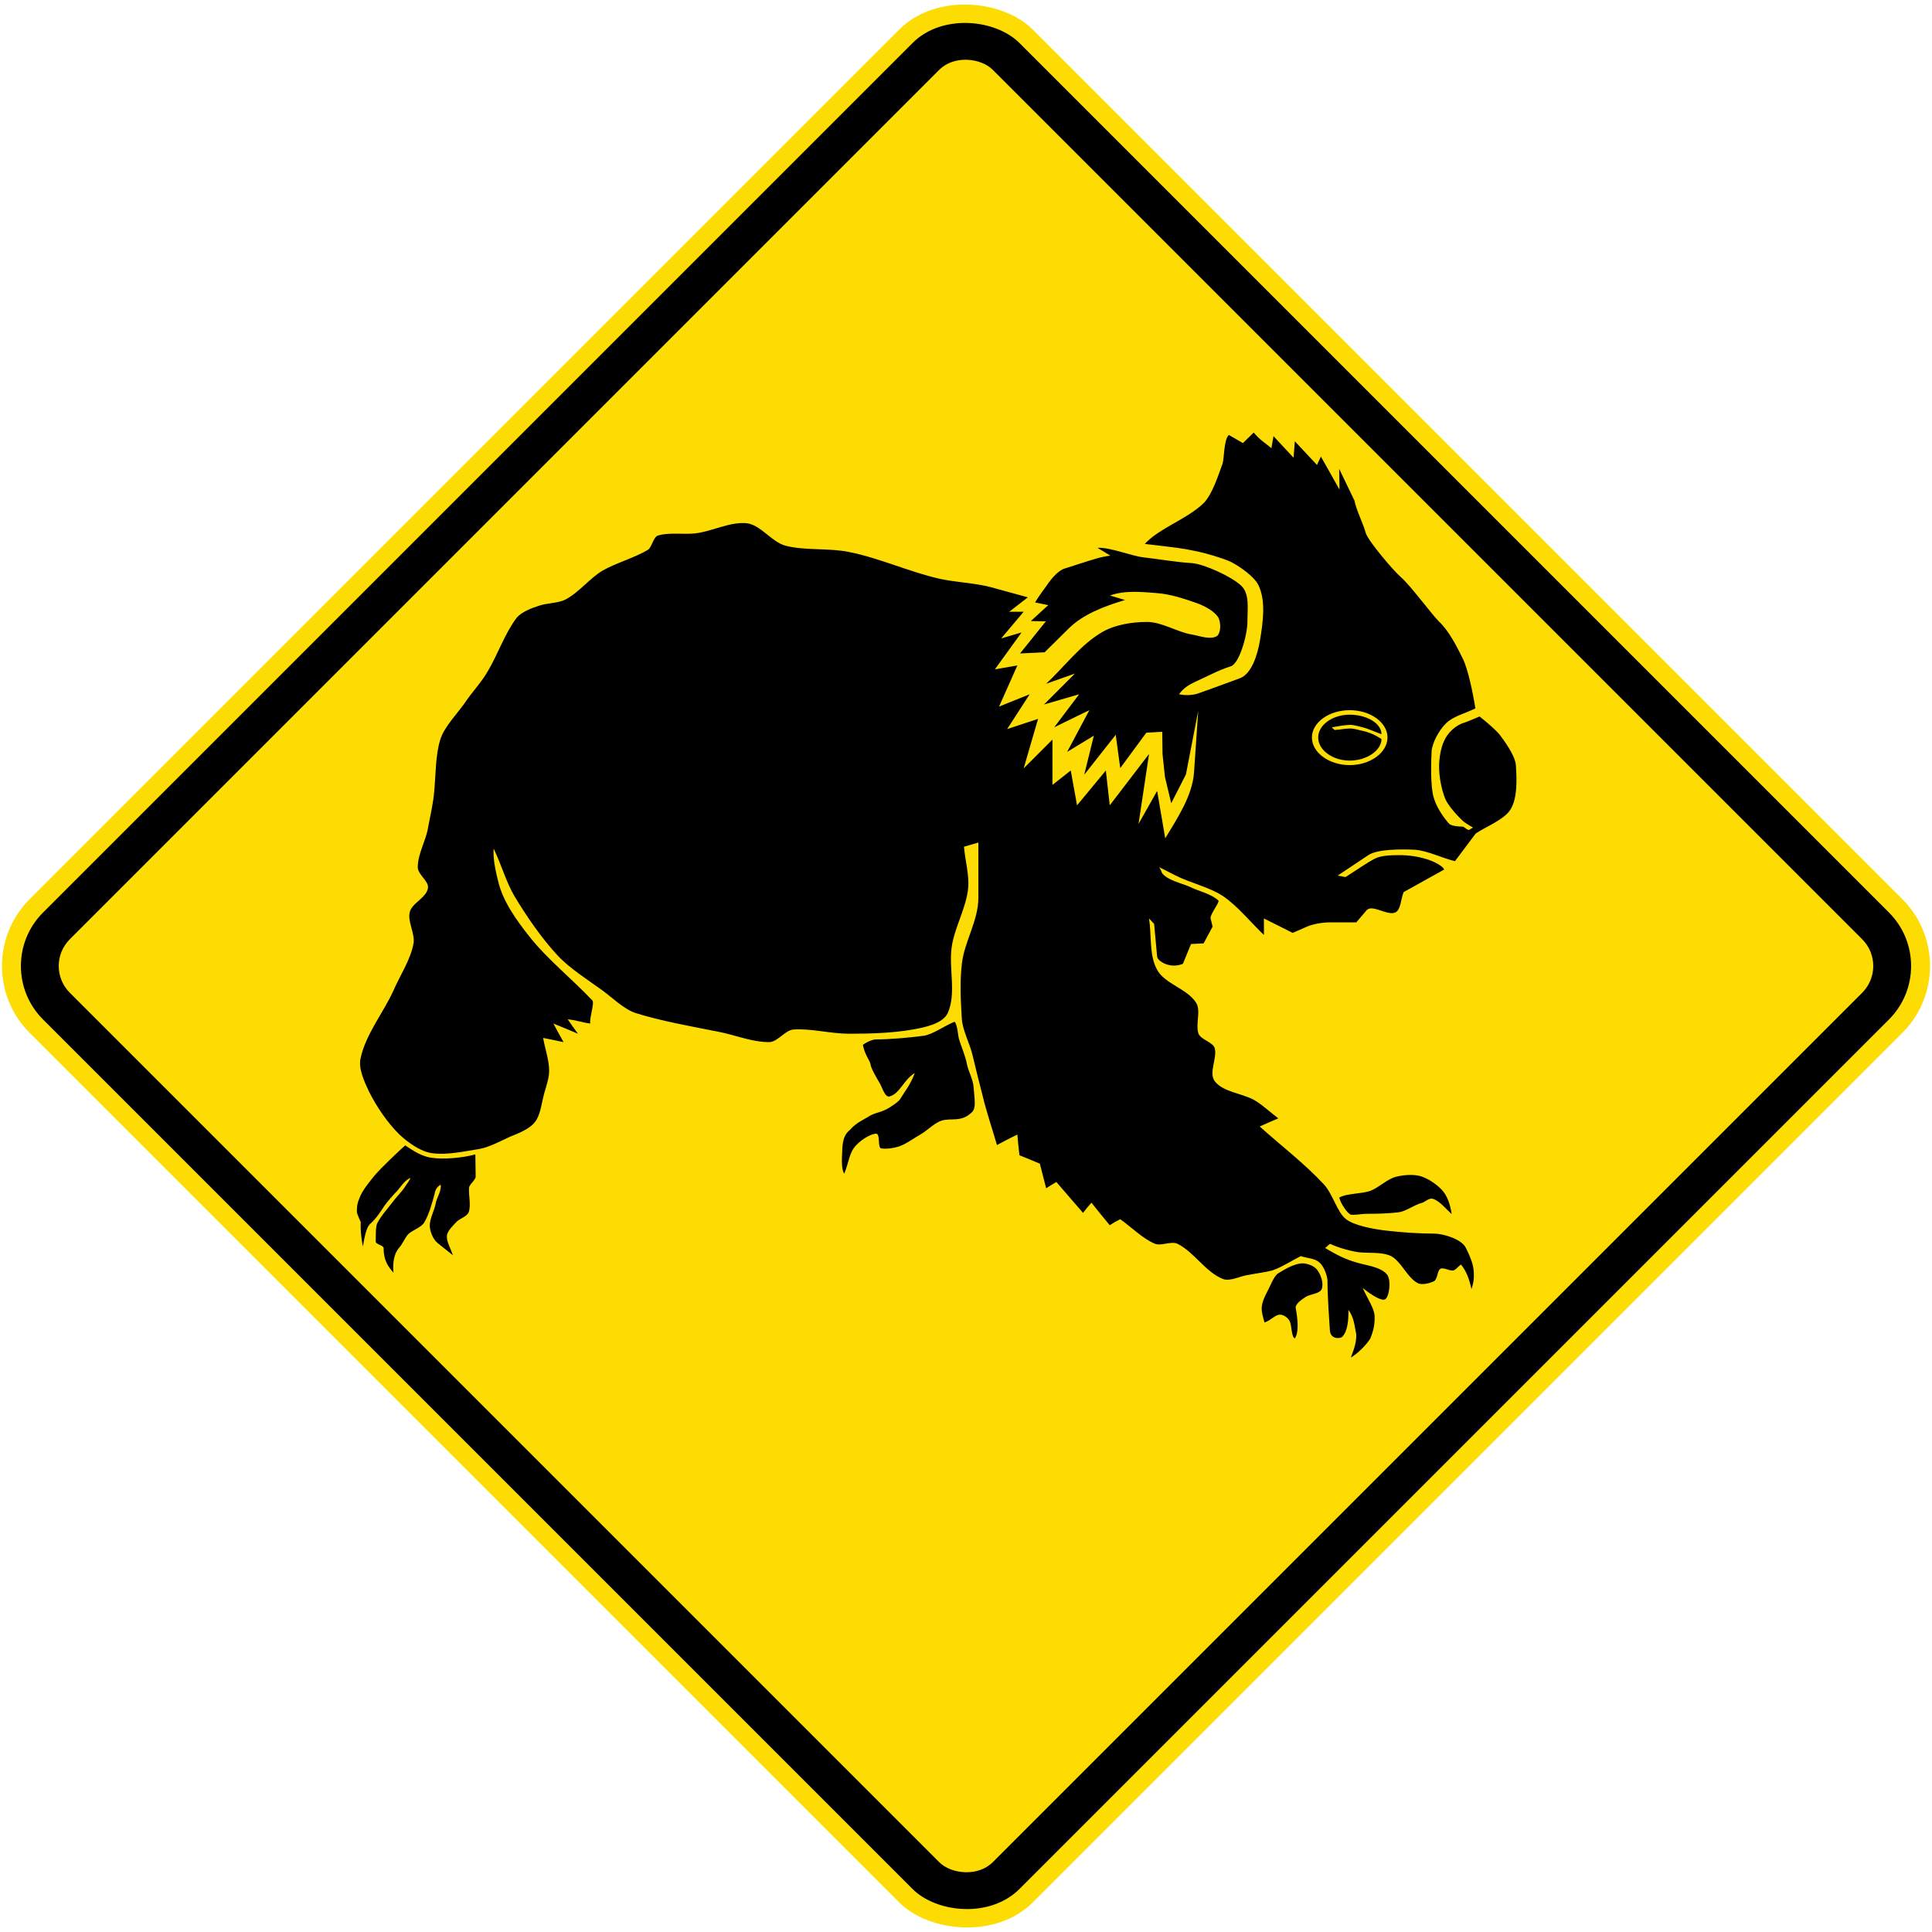
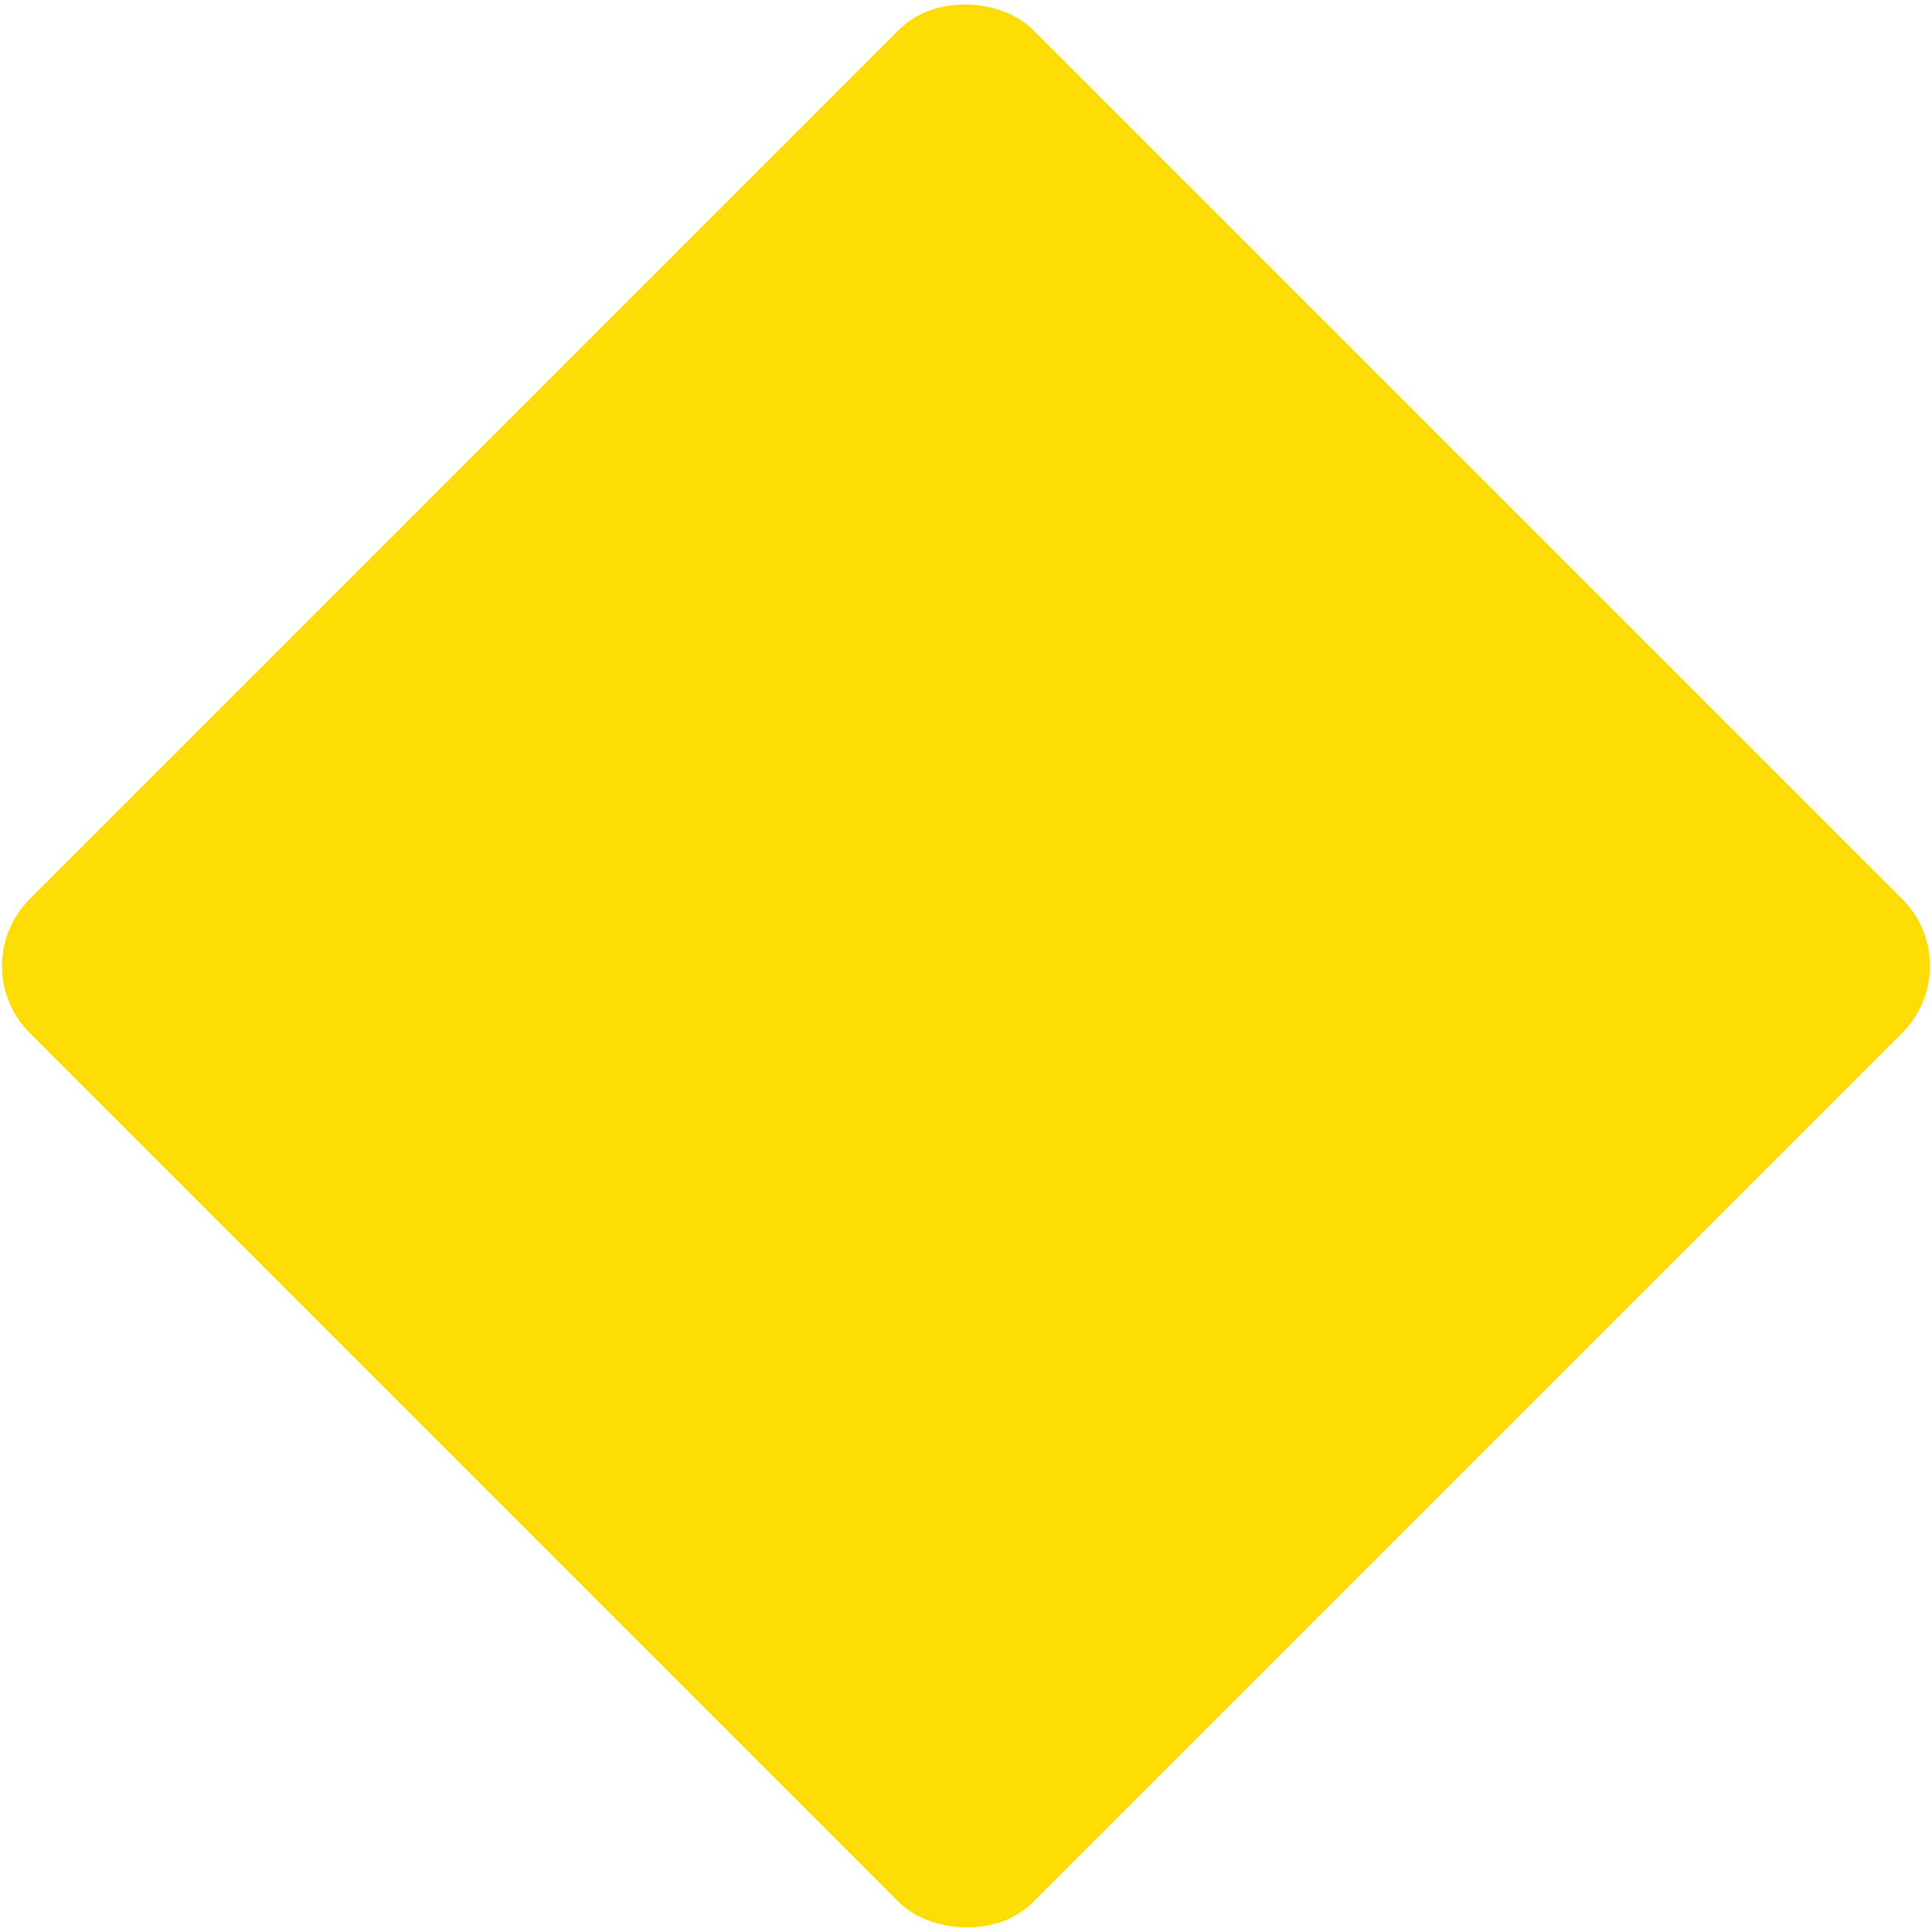
<svg xmlns="http://www.w3.org/2000/svg" xmlns:ns1="http://sodipodi.sourceforge.net/DTD/sodipodi-0.dtd" xmlns:ns2="http://www.inkscape.org/namespaces/inkscape" width="1021.33" height="1021.33" viewBox="0 0 1021.33 1021.33" version="1.1" id="svg5" ns1:docname="ZZZ.svg" ns2:version="1.2.2 (732a01da63, 2022-12-09)">
  <ns1:namedview id="namedview7" pagecolor="#ffffff" bordercolor="#111111" borderopacity="1" ns2:pageshadow="0" ns2:pageopacity="0" ns2:pagecheckerboard="1" ns2:document-units="px" showgrid="false" units="px" ns2:showpageshadow="0" ns2:deskcolor="#d1d1d1" ns2:zoom="0.59" ns2:cx="824.57627" ns2:cy="486.44068" ns2:window-width="1920" ns2:window-height="1057" ns2:window-x="-8" ns2:window-y="-8" ns2:window-maximized="1" ns2:current-layer="layer1" />
  <defs id="defs2" />
  <g ns2:label="Lager 1" ns2:groupmode="layer" id="layer1" transform="translate(0,442.66)">
    <rect style="fill:#fddc04;fill-opacity:1;fill-rule:evenodd;stroke:none;stroke-width:5.678;stroke-linecap:round;stroke-linejoin:round" id="rect785" width="750" height="750" x="-61.992" y="34.181" rx="50" ry="50" transform="rotate(-45)" />
-     <rect style="fill:#000000;fill-rule:evenodd;stroke:none;stroke-width:5.527;stroke-linecap:round;stroke-linejoin:round" id="rect841" width="730" height="730" x="-51.992" y="44.181" rx="40" ry="40" transform="rotate(-45)" />
    <rect style="fill:#fddc04;fill-opacity:1;fill-rule:evenodd;stroke:none;stroke-width:5.224;stroke-linecap:round;stroke-linejoin:round" id="rect1465" width="690" height="690" x="-31.992" y="64.181" rx="20" ry="20" transform="rotate(-45)" />
-     <path d="m 730.312,-52.001 c 0,6.031 -7.768,11.427 -16.808,11.423 -9.037,0 -16.65,-5.551 -16.646,-12.213 -0.003,-6.666 7.609,-12.061 16.646,-12.058 9.04,-0.003 16.808,4.599 16.808,10.312 -3.648,-1.27 -7.134,-3.015 -10.623,-3.809 -1.586,-0.317 -3.806,-1.111 -5.71,-1.111 -3.172,-0.003 -6.816,0.794 -9.833,1.273 -0.314,-0.003 0.952,0.949 1.431,1.425 2.851,-0.162 5.547,-0.794 8.244,-0.794 2.22,0 4.758,0.952 6.661,1.27 2.217,0.476 5.23,1.587 7.134,2.698 z m -16.808,13.804 c 10.94,0 19.98,-6.662 19.98,-14.594 0,-7.939 -9.037,-14.442 -19.98,-14.442 -10.94,0 -19.98,6.507 -19.977,14.442 -0.003,7.932 9.037,14.594 19.977,14.594 z m 8.402,-122.96 c 0.955,4.123 15.384,20.942 18.711,23.64 5.075,4.444 16.015,19.355 20.135,23.481 5.396,5.075 9.516,13.486 12.526,19.517 2.7,5.392 5.392,18.089 6.661,26.338 -5.389,2.694 -11.733,4.123 -15.539,7.932 -3.644,3.488 -7.292,10.312 -7.609,14.756 -0.317,6.503 -0.476,15.391 0.476,21.421 0.797,6.027 4.599,12.058 8.72,16.819 1.114,1.266 5.234,1.587 7.296,1.587 0.634,-0.003 2.696,2.06 3.331,1.742 l 2.062,-1.27 c -1.745,-0.952 -4.758,-2.853 -5.555,-3.647 -3.006,-3.015 -7.447,-7.618 -9.195,-11.744 -1.9,-4.916 -3.172,-11.264 -3.172,-16.978 0.003,-4.281 0.955,-9.677 2.541,-13.169 1.903,-4.44 6.023,-8.566 11.099,-9.995 1.903,-0.635 5.075,-2.063 7.768,-3.174 5.234,4.126 9.357,7.935 10.781,9.84 1.903,2.536 8.089,10.788 8.406,15.867 0.476,7.456 0.952,17.292 -2.855,23.481 -3.331,5.392 -13.002,9.043 -18.394,12.693 L 769.162,12.577 c -7.296,-1.746 -14.433,-5.551 -21.253,-6.031 -6.337,-0.317 -19.659,-0.473 -24.573,2.857 -5.075,3.491 -10.785,7.142 -16.174,10.788 1.9,0.317 2.058,0.48 4.12,0.794 5.551,-3.488 11.099,-7.456 15.698,-9.836 3.331,-1.587 8.244,-1.742 12.688,-1.746 4.913,0 9.671,0.638 14.267,2.063 1.907,0.473 8.406,3.015 9.516,5.551 l -21.408,11.903 c -1.586,3.65 -1.427,9.36 -4.437,10.788 -4.282,1.904 -12.212,-4.602 -15.226,-1.107 l -5.389,6.345 c -4.758,0 -9.83,0 -14.112,0 -3.644,0.003 -8.564,0.794 -11.892,2.222 l -7.613,3.333 -15.219,-7.621 v 8.729 c -7.296,-6.979 -13.795,-15.232 -21.725,-20.628 -7.296,-4.758 -17.443,-6.979 -24.893,-10.788 l -8.723,-4.444 c 0.634,0.952 1.269,2.543 1.427,3.019 2.696,3.964 11.261,5.71 14.905,7.456 4.441,2.222 11.257,3.647 14.905,7.142 0.952,0.794 -4.124,6.821 -4.124,9.36 0,0 1.11,4.444 1.11,4.444 l -4.758,8.884 -6.658,0.317 -4.279,10.471 c -6.82,2.857 -13.478,-1.428 -13.636,-3.809 l -1.59,-17.292 -2.693,-2.857 c 1.424,9.043 0,19.517 4.279,27.131 3.965,7.456 16.015,9.995 20.615,17.454 2.696,4.126 -0.476,11.423 1.269,16.343 1.265,3.171 7.613,4.444 8.561,7.614 1.427,5.234 -3.327,13.01 0.003,17.454 4.279,5.713 14.108,6.345 20.608,9.84 4.286,2.377 8.564,6.503 13.005,9.833 -3.331,1.428 -6.661,2.857 -9.833,4.285 11.261,10.157 23.787,19.676 33.775,30.464 4.758,4.916 7.296,15.228 11.892,18.561 4.282,3.336 14.271,5.237 21.249,6.031 8.085,0.952 17.439,1.587 25.369,1.587 4.599,0 14.429,2.857 16.65,7.459 3.806,7.614 4.279,10.63 4.279,14.752 0.003,1.908 -0.155,3.809 -1.269,7.142 -1.107,-5.237 -2.693,-9.519 -5.544,-13.01 -1.431,0.949 -2.858,3.012 -4.286,3.174 -1.9,0.159 -5.075,-1.746 -6.496,-0.952 -1.748,0.79 -1.59,5.396 -3.334,6.503 -2.375,1.27 -6.661,2.222 -8.72,1.111 -5.551,-2.857 -8.723,-11.423 -14.112,-14.28 -4.917,-2.377 -11.895,-1.428 -17.284,-2.063 -5.392,-0.79 -12.209,-3.012 -14.905,-4.444 -2.538,1.749 -0.159,0.317 -2.696,2.225 6.499,3.805 10.464,5.868 16.491,7.611 4.913,1.591 13.002,2.225 16.332,6.507 2.217,3.015 1.11,11.744 -1.11,13.01 -2.062,0.952 -6.816,-2.06 -11.895,-6.027 2.858,6.031 6.185,10.947 6.348,14.756 0.155,4.444 -0.479,7.456 -2.224,11.896 -2.22,3.654 -6.658,7.935 -10.302,10.157 2.375,-6.348 2.851,-8.566 2.851,-12.217 -1.11,-5.079 -0.952,-8.253 -4.124,-13.01 0,5.079 -0.317,11.264 -3.331,14.28 -0.631,0.794 -6.023,1.746 -6.499,-3.333 -0.317,-5.075 -1.269,-17.45 -1.269,-26.179 0,-2.539 -1.745,-7.614 -4.282,-9.836 -2.534,-2.222 -6.661,-2.222 -9.83,-3.333 -5.072,2.539 -10.309,6.027 -15.219,7.614 -3.493,0.952 -7.93,1.428 -11.895,2.222 0,0 0,0 0,0 -4.599,0.476 -10.147,3.809 -14.112,2.225 -9.199,-3.65 -15.222,-14.283 -23.945,-18.568 -3.168,-1.583 -8.716,1.273 -11.888,0 -6.503,-2.694 -12.367,-8.725 -18.394,-13.01 -1.903,0.956 -3.806,2.067 -5.551,3.174 -3.331,-3.964 -6.499,-7.932 -9.671,-11.899 -1.586,1.746 -3.013,3.491 -4.441,5.392 -4.755,-5.551 -9.513,-10.947 -14.112,-16.339 -1.903,1.111 -3.644,2.222 -5.389,3.333 -1.114,-4.444 -2.22,-8.729 -3.331,-13.01 -3.648,-1.587 -7.292,-3.015 -10.781,-4.444 -0.476,-3.65 -0.797,-7.3 -1.11,-10.947 -3.648,1.742 -7.296,3.647 -10.781,5.551 -2.538,-8.725 -5.551,-17.609 -7.613,-26.175 -1.745,-6.828 -3.806,-14.918 -5.389,-21.739 -1.427,-5.872 -5.075,-12.534 -5.551,-18.565 -0.634,-9.522 -1.11,-20.152 0,-29.353 1.265,-11.582 8.723,-22.846 8.72,-34.745 V 2.737 l -7.609,2.222 c 0.634,7.3 2.855,15.073 2.217,21.739 -0.948,10.633 -7.292,20.945 -8.72,31.416 -1.586,11.106 2.538,24.433 -2.058,34.745 -2.696,5.713 -12.212,7.618 -18.553,8.729 -10.785,1.904 -22.518,2.222 -33.616,2.222 -9.83,0 -19.98,-2.857 -29.331,-2.225 -4.603,0.321 -8.406,6.666 -13.005,6.666 -9.195,0 -18.391,-3.964 -27.114,-5.555 -14.271,-2.853 -29.81,-5.551 -43.446,-9.836 -6.185,-2.063 -12.209,-8.09 -17.439,-11.899 -7.613,-5.551 -17.284,-11.582 -23.787,-18.565 -8.406,-9.039 -16.491,-20.783 -22.832,-31.413 -4.282,-7.3 -6.658,-16.025 -10.943,-25.068 -0.472,5.548 1.269,12.851 2.383,17.292 2.538,10.788 9.826,20.783 16.491,29.194 9.195,11.741 22.832,22.691 33.296,33.797 1.269,1.266 -1.586,9.201 -1.11,12.217 -3.965,-0.476 -7.93,-1.904 -11.892,-2.222 1.745,2.539 3.486,5.079 5.389,7.618 -4.437,-1.904 -8.72,-3.654 -13.002,-5.396 1.745,3.171 3.489,6.507 5.392,9.836 -3.648,-0.794 -7.296,-1.591 -10.781,-2.218 0.952,5.706 3.172,11.578 3.172,17.45 -0.003,4.602 -2.224,9.677 -3.172,14.121 -0.952,3.968 -1.745,9.836 -4.441,13.01 -2.851,3.65 -8.72,5.872 -13.002,7.614 -4.917,2.222 -10.943,5.558 -16.332,6.51 -8.085,1.266 -17.122,3.329 -24.893,2.218 -6.182,-0.794 -12.843,-5.713 -17.284,-9.836 -6.341,-6.189 -12.209,-14.918 -16.17,-22.85 -2.383,-5.075 -5.551,-11.899 -4.441,-17.295 2.693,-12.848 12.209,-24.433 17.443,-36.015 3.486,-8.094 9.195,-16.502 10.619,-25.068 0.797,-4.92 -3.168,-11.264 -2.058,-16.184 0.948,-4.92 9.037,-7.776 9.671,-13.014 0.476,-3.647 -5.396,-6.979 -5.389,-10.947 -0.003,-6.983 4.279,-13.959 5.389,-20.624 1.11,-6.031 2.855,-13.328 3.331,-19.672 0.793,-8.57 0.631,-18.882 3.172,-27.135 2.217,-6.979 8.878,-13.483 13.16,-19.672 3.486,-5.237 8.72,-10.788 11.888,-16.343 5.237,-8.725 9.04,-19.993 15.226,-28.242 2.538,-3.174 7.927,-5.237 11.892,-6.503 3.962,-1.432 10.147,-1.27 14.112,-3.333 6.975,-3.654 12.843,-11.264 19.504,-15.232 7.292,-4.126 16.646,-6.666 23.942,-10.947 2.22,-1.432 2.855,-6.824 5.392,-7.618 5.865,-1.746 13.474,-0.473 19.501,-1.107 8.878,-0.956 18.236,-6.189 27.272,-5.396 7.451,0.79 13.319,9.995 20.615,11.899 10.464,2.698 22.99,1.111 33.613,3.329 16.015,3.174 31.71,10.471 47.728,14.125 8.561,1.901 18.708,2.222 27.114,4.44 l 19.66,5.396 -9.83,7.614 h 7.613 l -11.895,14.121 10.781,-3.174 -14.112,19.517 11.895,-2.063 -9.675,21.735 16.174,-6.503 -11.892,18.406 16.332,-5.396 -7.609,26.179 15.219,-15.232 v 23.957 l 9.675,-7.614 3.331,18.406 15.219,-18.406 2.065,18.406 20.77,-27.131 -5.551,36.967 9.83,-17.454 4.282,25.068 C 622.491,-10.273 630.418,-22.169 631.211,-34.389 l 2.22,-32.527 -6.503,33.638 -7.768,15.232 -3.331,-13.962 -1.269,-12.061 -0.159,-11.737 -8.402,0.476 -13.795,18.723 -2.379,-17.616 -16.65,21.104 5.075,-20.628 -14.112,8.57 11.733,-22.056 -18.553,9.043 13.16,-17.45 -18.546,5.396 16.329,-16.343 -15.222,5.396 c 9.671,-9.046 18.232,-20.628 29.331,-27.135 6.503,-3.964 15.86,-5.551 23.945,-5.551 7.927,-0.003 16.012,5.396 23.783,6.666 3.806,0.631 9.354,2.853 13.005,0.949 2.376,-1.428 2.376,-6.976 1.107,-9.677 -1.903,-3.488 -7.134,-6.186 -10.781,-7.614 -6.661,-2.381 -14.746,-5.075 -21.725,-5.555 -7.927,-0.635 -17.28,-1.587 -24.893,1.27 l 7.927,2.377 c -11.257,3.333 -22.197,7.618 -29.648,14.918 l -12.843,12.693 -13.005,0.635 13.636,-16.978 -7.927,-0.159 9.199,-8.411 -6.978,-1.428 c 1.745,-2.853 4.758,-7.138 6.344,-9.201 2.379,-3.491 6.023,-7.773 9.35,-8.725 l 8.882,-2.857 c 6.185,-1.908 9.513,-3.171 15.222,-3.968 l -6.816,-4.123 c 6.975,-0.321 18.236,4.44 24.576,5.079 8.244,0.949 17.28,2.536 25.369,3.015 6.344,0.473 20.773,6.979 26.004,11.896 4.599,4.281 3.334,12.058 3.331,19.2 0,6.821 -4.282,22.215 -8.882,23.481 -6.182,1.904 -12.205,5.237 -18.553,8.094 -1.9,0.949 -6.02,2.698 -8.72,6.662 4.282,0.952 8.564,0.159 10.15,-0.473 7.771,-2.701 14.429,-5.237 21.883,-7.935 6.337,-2.222 9.509,-12.534 10.778,-20.152 1.59,-9.519 3.172,-20.783 -0.789,-29.032 -2.224,-4.765 -10.626,-10.471 -14.905,-12.538 -4.758,-2.063 -12.685,-4.44 -19.029,-5.71 -7.296,-1.428 -7.296,-1.428 -26.166,-3.65 7.613,-8.411 22.994,-13.328 31.399,-21.894 4.437,-4.765 7.451,-14.442 9.671,-20.469 0.952,-2.857 0.634,-12.693 3.331,-15.232 l 7.451,4.285 5.71,-5.555 c 3.489,4.126 5.551,5.079 9.357,8.253 l 1.107,-6.348 10.623,11.42 0.638,-8.725 11.729,12.534 2.062,-4.44 9.833,17.454 -0.162,-10.947 8.089,16.815 c 0.793,4.602 4.913,12.855 5.865,16.823 z m -13.953,351.595 c 4.124,-2.377 12.209,-1.901 16.65,-3.647 4.444,-1.746 8.564,-6.031 13.164,-7.3 3.486,-0.949 8.402,-1.428 12.209,-0.635 4.282,0.952 9.195,4.285 12.209,7.459 2.851,3.015 4.441,7.614 5.23,12.851 -3.01,-2.698 -6.499,-7.142 -9.988,-8.094 -2.062,-0.635 -4.279,1.904 -6.023,2.222 -3.648,0.952 -8.247,4.444 -12.054,4.92 -5.548,0.635 -11.257,0.794 -17.125,0.794 -2.376,0 -7.292,0.949 -8.402,0.314 -1.745,-0.949 -4.917,-5.392 -5.868,-8.884 z m -19.501,34.749 c 2.538,0 6.185,1.27 7.768,3.333 1.903,2.377 3.648,6.979 2.538,10.153 -0.952,2.694 -6.182,2.698 -8.561,4.285 -1.903,1.266 -5.551,3.65 -5.234,5.869 0.952,5.237 1.903,12.693 -0.476,16.025 -1.9,-0.794 -1.586,-7.142 -2.693,-9.043 -0.797,-1.746 -3.172,-3.491 -5.075,-3.491 -2.696,0 -4.758,3.015 -8.244,4.123 -0.952,-3.329 -1.748,-6.027 -1.427,-8.566 0.472,-3.964 3.327,-8.249 4.917,-11.899 0.786,-1.746 2.217,-4.602 3.803,-5.551 3.648,-2.222 8.406,-5.079 12.685,-5.237 z M 504.683,97.462 c -4.758,1.746 -11.895,6.979 -16.65,7.459 -7.137,0.949 -17.284,1.901 -25.373,1.901 -0.793,0 -3.648,0.794 -6.499,2.857 0.793,4.761 3.806,8.729 3.962,9.995 0.159,2.222 3.331,7.614 5.234,10.788 1.11,2.063 2.538,7.142 4.917,6.507 5.547,-1.587 7.292,-8.725 13.315,-12.375 -2.376,6.345 -5.072,9.36 -7.451,13.328 -0.952,1.904 -5.551,4.758 -7.292,5.713 -4.441,2.222 -6.341,1.746 -10.468,4.44 -2.058,1.27 -5.706,2.857 -8.561,6.031 -1.269,1.584 -4.596,2.539 -4.599,12.534 0,0.635 -0.789,8.887 1.11,11.109 2.7,-6.824 2.538,-11.109 6.344,-15.077 3.806,-3.968 8.561,-6.027 10.464,-6.027 2.379,0 0.634,7.297 2.696,7.773 2.851,0.476 6.658,-0.159 9.195,-0.952 3.965,-1.27 8.244,-4.602 11.736,-6.503 3.486,-2.063 7.134,-5.872 10.778,-7.142 5.234,-1.746 10.626,1.111 16.332,-4.602 1.11,-1.104 1.431,-3.012 1.427,-4.44 0,-3.012 -0.472,-6.666 -0.634,-8.725 -0.159,-3.809 -2.855,-8.729 -3.486,-12.061 -0.634,-3.809 -3.013,-9.519 -3.965,-12.534 -0.952,-2.536 -0.793,-7.614 -2.534,-9.995 z M 214.196,162.83 c -4.599,4.126 -12.212,11.423 -15.857,15.549 -2.693,3.333 -6.816,8.09 -8.402,12.534 -1.11,2.857 -1.272,3.65 -1.272,7.3 0,0.635 2.065,5.237 2.065,5.237 -0.321,3.964 0.476,9.995 1.11,12.851 0.793,-4.285 1.582,-10.157 4.12,-12.217 2.855,-2.539 5.234,-6.189 7.296,-9.363 1.586,-2.222 4.755,-5.872 6.658,-7.776 1.586,-1.746 4.282,-6.027 6.978,-6.821 0.476,-0.159 -2.538,4.281 -2.696,4.44 -2.062,3.178 -4.441,5.237 -6.658,8.249 -2.855,3.812 -5.71,6.669 -8.089,11.109 -0.952,2.063 -0.793,6.983 -0.793,9.84 0,1.425 4.124,1.901 4.124,3.333 0,6.503 2.376,9.836 5.23,13.007 -0.476,-4.916 0.159,-9.995 3.013,-13.165 1.745,-1.904 3.172,-5.558 4.917,-7.3 2.22,-2.063 6.975,-3.491 8.402,-6.189 2.538,-4.281 4.124,-10.312 5.392,-14.915 0.159,-0.952 0.472,-3.333 3.168,-4.92 0.797,2.543 -2.058,7.142 -2.534,9.681 -0.634,3.809 -3.172,8.09 -3.172,11.899 0,3.015 1.745,7.459 4.279,9.363 l 7.934,6.345 c -1.114,-3.491 -3.334,-6.983 -3.176,-10.153 0.159,-2.698 3.331,-5.555 5.075,-7.456 1.586,-1.746 5.706,-2.86 6.503,-5.241 1.265,-3.805 -0.162,-8.884 0.155,-12.851 0.159,-1.742 3.489,-4.123 3.489,-5.872 l -0.159,-11.737 c -6.023,1.746 -16.808,2.857 -23.466,1.746 -5.075,-0.794 -9.354,-3.65 -13.636,-6.507" style="fill:#000000;fill-opacity:1;fill-rule:evenodd;stroke:none;stroke-width:3.526" id="path482" />
  </g>
</svg>